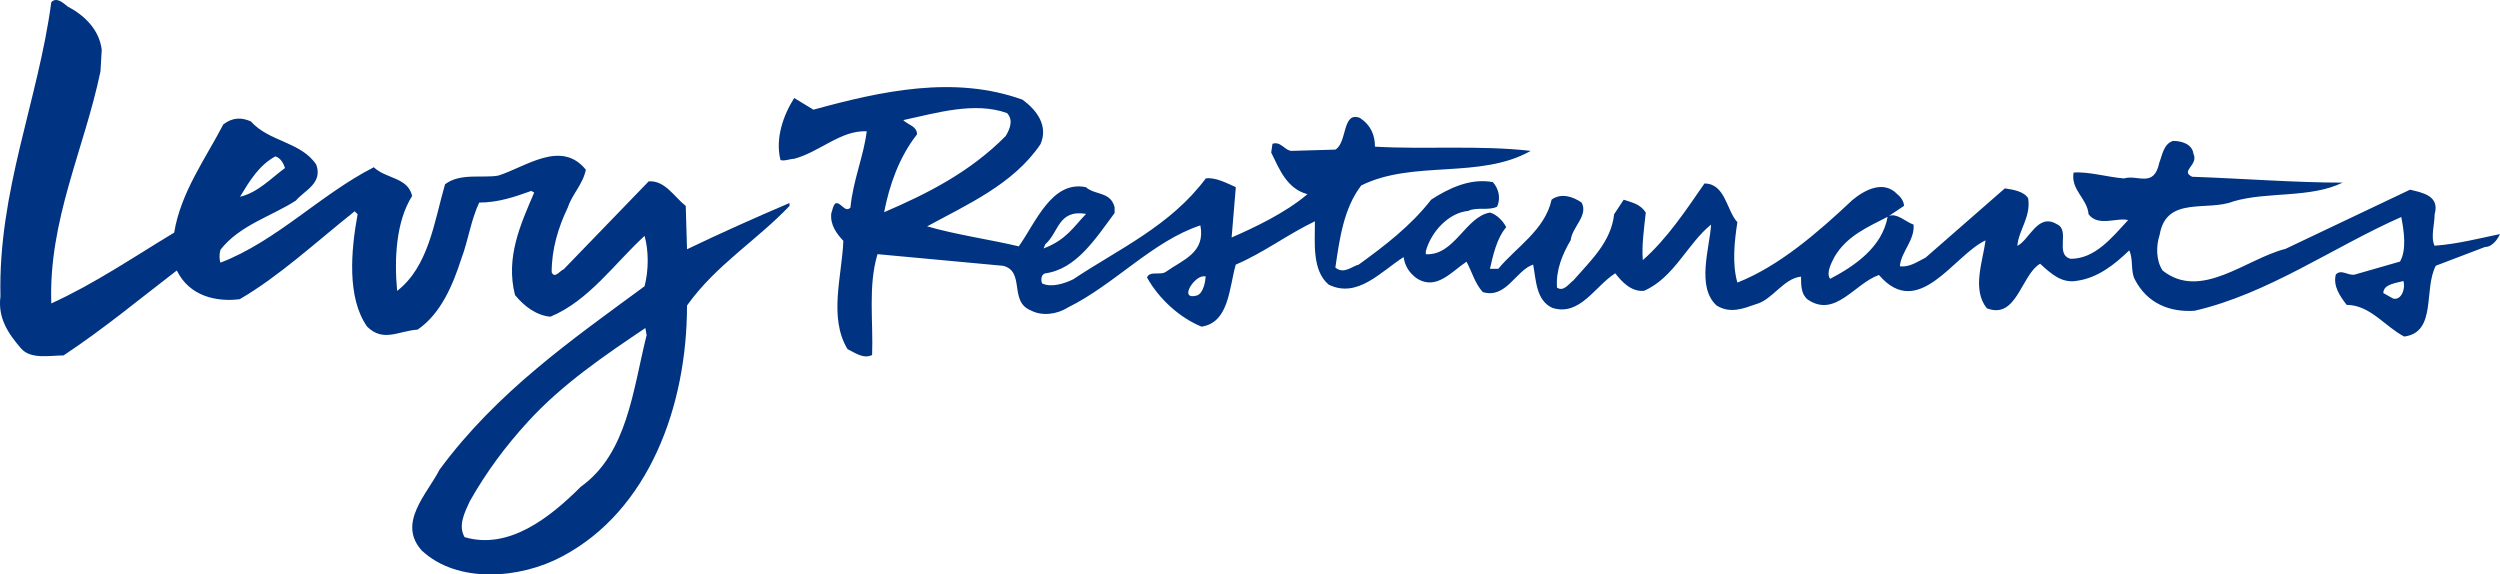
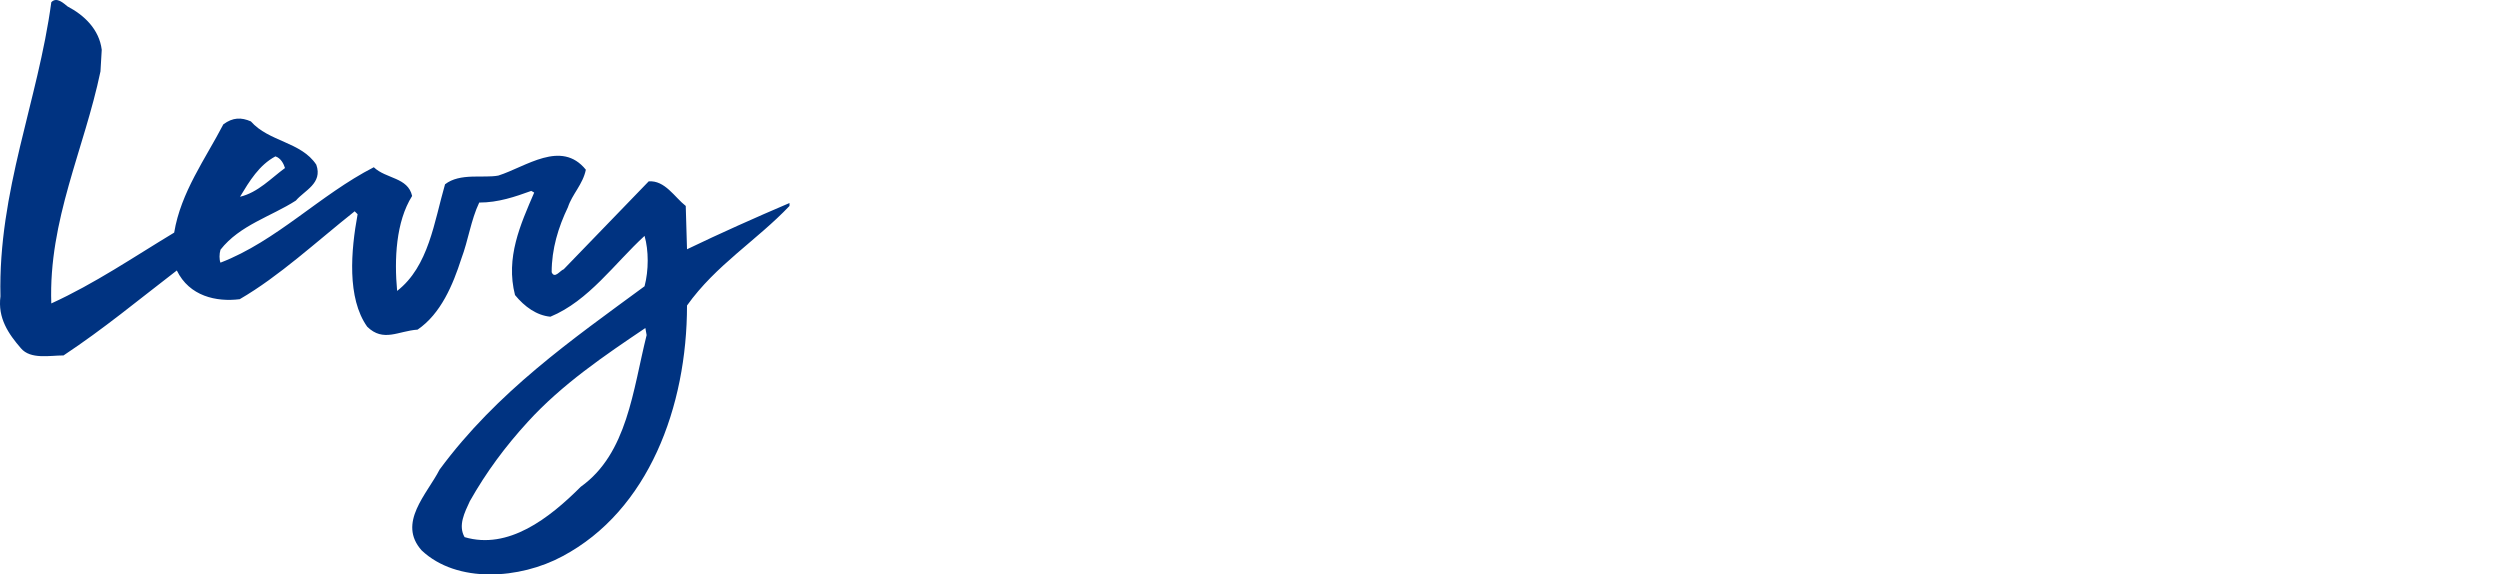
<svg xmlns="http://www.w3.org/2000/svg" viewBox="0 0 435.18 100" id="layer">
  <path fill="#003381" d="M81.81,87.19c-.94,2.03-2.1,4.28-.94,6.31,7.61,2.25,14.72-3.26,20.23-8.77,8.12-5.8,9.06-16.82,11.46-26.4l-.22-1.23c-7.11,4.79-14.5,9.79-20.45,16.32-3.92,4.28-7.25,8.77-10.08,13.78M41.78,34.25c3.12-.73,5.44-3.26,7.83-5-.22-.73-.73-1.74-1.67-2.03-2.83,1.52-4.5,4.28-6.16,7.03M8.93.39c.94-1.02,2.18.22,2.83.73,2.9,1.52,5.51,3.99,5.95,7.54l-.22,3.77c-2.83,13.56-9.06,25.89-8.56,40.39,7.61-3.48,14.29-8.05,21.39-12.33,1.16-7.03,5.44-12.84,8.56-18.85,1.67-1.23,3.12-1.23,4.79-.51,3.12,3.55,8.77,3.55,11.39,7.54,1.16,3.26-2.1,4.5-3.55,6.24-4.28,2.76-9.79,4.28-13.13,8.56-.22.73-.22,1.74,0,2.25,9.79-3.77,17.33-11.82,26.69-16.61,2.1,2.03,5.95,1.74,6.67,5-2.83,4.5-3.12,11.02-2.61,16.53,5.51-4.28,6.45-12.04,8.34-18.56,2.61-2.03,6.67-1.02,9.28-1.52,4.79-1.52,10.95-6.31,15.23-1.02-.51,2.54-2.39,4.28-3.12,6.53-1.67,3.48-2.83,7.25-2.83,11.31.51,1.23,1.45-.29,2.1-.51l14.79-15.3c2.83-.22,4.5,2.76,6.45,4.28l.22,7.54c5.73-2.76,11.89-5.51,17.84-8.05v.51c-5.73,6.02-12.84,10.3-17.84,17.33,0,17.55-6.67,35.68-21.68,43.65-7.4,3.99-18.35,4.79-24.51-1.02-4.28-4.79.94-9.79,3.12-14.07,10.01-13.56,23.06-22.63,35.68-31.91.73-2.76.73-6.24,0-8.77-5.22,4.79-9.72,11.31-16.39,14.07-2.39-.22-4.5-1.74-6.16-3.77-1.67-6.53.94-12.26,3.34-17.84l-.51-.29c-2.83,1.02-5.73,2.03-9.06,2.03-1.45,3.05-1.89,6.53-3.12,9.79-1.45,4.5-3.55,9.57-7.61,12.33-3.34.22-5.95,2.25-8.77-.51-3.55-5-2.83-13.27-1.67-19.58l-.51-.51c-6.67,5.29-13.13,11.31-20.01,15.3-4.06.51-8.77-.51-10.95-5-6.89,5.29-12.62,10.08-19.72,14.79-2.39,0-5.73.73-7.4-1.23C1.46,58.11-.42,55.36.08,51.59-.35,33.24,6.61,17.65,8.93.39" />
-   <path fill="#003381" d="M416.54,51.95l-1.67-.94c0-1.6,2.39-1.74,3.48-2.1.44,1.16-.29,3.48-1.81,3.05M318.57,48.54c-.73-1.02.22-2.76.73-3.77,2.18-3.77,5.95-5.29,9.28-7.03-.94,5.29-5.73,8.56-10.01,10.8M208.35,51.44c-3.19.87-.58-3.26,1.09-3.34h.44c-.07.87-.36,2.9-1.52,3.34M157.23,20.91c5.73-1.23,12.4-3.26,18.06-1.23,1.16,1.23.51,2.76-.22,3.99-6.16,6.24-13.56,10.01-21.17,13.27.94-4.79,2.61-9.57,5.73-13.56,0-1.45-1.67-1.67-2.39-2.47M181.95,42.52c2.39-2.03,2.18-6.09,7.11-5.29-2.18,2.25-3.41,4.5-7.4,6.02l.29-.73ZM423.8,42.81c-.73-1.52,0-3.77,0-5.51.94-3.26-2.18-3.77-4.28-4.28l-21.68,10.3c-6.89,1.74-14.72,9.06-21.39,3.77-1.16-1.74-1.16-4.28-.51-6.24,1.16-6.82,8.34-3.99,12.84-5.8,5.95-1.74,13.34-.51,19-3.26-8.34,0-17.62-.73-26.18-1.02-2.18-1.02,1.16-2.03.22-3.99-.22-1.74-2.1-2.25-3.55-2.25-1.67.51-1.89,2.54-2.39,3.77-.94,4.5-3.77,2.03-6.16,2.76-2.83-.22-6.16-1.23-8.77-1.02-.51,3.05,2.39,4.5,2.61,7.25,1.67,2.25,5,.51,6.89,1.02-2.83,3.05-5.73,6.74-10.01,6.74-2.83-.73,0-5-2.39-6.02-3.34-2.03-4.79,2.76-6.89,3.77.22-2.76,2.39-5,1.89-8.27-.73-1.23-2.61-1.52-4.06-1.74l-13.78,12.04c-1.45.73-2.83,1.74-4.5,1.52.22-2.54,2.61-4.5,2.39-7.25-1.45-.51-2.83-2.03-4.28-1.52l2.61-1.74c0-.73-.51-1.52-1.16-2.03-2.39-2.54-5.73-.73-7.83,1.02-6.16,5.8-12.84,11.53-20.01,14.36-.94-3.26-.51-7.25,0-10.51-1.89-2.03-2.1-6.74-5.73-6.74-3.12,4.5-6.45,9.57-10.73,13.34-.22-2.54.22-5.51.51-8.27-.94-1.52-2.39-1.74-3.84-2.25l-1.67,2.54c-.51,4.79-4.06,8.05-7.11,11.53-.73.51-1.67,2.03-2.83,1.23-.22-3.05.94-5.8,2.39-8.27.22-2.25,3.12-4.28,1.89-6.53-1.45-1.02-3.55-1.74-5.22-.51-1.16,5.29-6.16,8.27-9.28,12.04h-1.45c.51-2.25,1.16-5.29,2.83-7.25-.51-1.02-1.67-2.25-2.83-2.54-4.28.73-6.16,7.54-11.17,7.25v-.51c.94-3.48,4.06-6.74,7.4-7.03,1.45-.73,3.55,0,5-.73.73-1.52.22-3.26-.73-4.28-3.84-.73-7.61,1.02-10.73,3.05-3.55,4.57-8.12,8.05-12.62,11.31-1.16.29-2.61,1.74-4.06.51.73-5,1.45-10.3,4.5-14.29,9.06-4.5,20.67-1.02,29.51-6.02-9.06-1.02-18.06-.22-27.12-.73,0-2.03-.73-3.77-2.61-5-3.12-1.23-2.18,4.28-4.28,5.51l-7.61.22c-1.16,0-1.89-1.74-3.34-1.23l-.22,1.52c1.45,2.97,2.76,6.31,6.31,7.25-3.84,3.26-9.21,5.8-13.2,7.54l.73-8.77c-1.67-.73-3.55-1.74-5.22-1.52-6.16,8.27-15.23,12.33-23.06,17.55-1.45.73-3.84,1.52-5.44.73-.22-.51-.22-1.52.51-1.74,5.44-.73,8.77-6.02,12.11-10.51v-1.02c-.73-2.76-3.34-2.03-5-3.48-5.95-1.23-8.77,6.24-11.68,10.3-5.22-1.23-10.95-2.03-15.95-3.48,6.89-3.77,15.01-7.32,19.72-14.29,1.45-3.26-.73-6.02-3.12-7.76-11.89-4.28-24.51-1.52-36.4,1.74l-3.34-2.03c-1.89,2.97-3.34,7.03-2.39,10.8.73.22,1.67-.22,2.39-.22,4.5-1.23,8.12-5,12.62-4.79-.51,4.28-2.39,8.56-2.83,13.27-.94,1.02-1.67-1.02-2.61-.73-.51.51-.51,1.23-.73,1.74-.22,2.03.94,3.55,2.1,4.79-.22,6.02-2.61,13.34.73,18.85,1.45.73,2.83,1.74,4.28,1.02.22-5.8-.73-12.04.94-17.55l21.9,2.03c3.84,1.02.94,6.24,4.79,7.76,1.89,1.02,4.5.73,6.45-.51,8.12-3.99,14.72-11.53,23.06-14.29.94,4.79-3.12,6.02-5.95,8.05-.94.73-2.83-.22-3.34,1.02,2.1,3.77,5.73,7.03,9.5,8.56,4.79-.73,4.79-6.74,5.95-10.8,4.79-2.03,9.06-5.29,13.78-7.54,0,3.77-.51,8.56,2.39,11.02,5,2.47,9.06-2.25,13.05-4.79.22,1.52.94,2.76,2.39,3.77,3.34,2.03,5.95-1.23,8.56-2.97.94,1.74,1.45,3.77,2.83,5.29,4.06,1.23,5.73-3.77,8.77-4.79.51,2.76.51,6.24,3.34,7.54,4.79,1.52,7.4-3.77,10.95-6.02,1.16,1.52,2.83,3.26,5,3.05,5.22-2.25,7.61-8.27,11.68-11.53-.22,3.99-2.61,10.8.94,14.07,2.39,1.52,4.79.51,6.89-.22,2.83-.73,4.79-4.5,7.83-4.79,0,1.52,0,3.05,1.16,3.99,4.79,3.26,8.12-2.76,12.4-4.28,6.89,8.05,13.05-3.48,18.56-6.02-.51,3.77-2.39,8.56.22,11.82,5.22,2.03,5.95-5.8,9.28-7.76,1.89,1.74,3.77,3.48,6.45,2.97,3.55-.51,6.45-2.76,9.06-5.29.73,1.52.22,3.55.94,5,2.18,4.28,6.16,5.8,10.44,5.51,12.84-2.97,24-11.02,35.97-16.32.51,2.54.94,5.8-.22,7.76l-7.83,2.25c-1.16.29-2.39-1.02-3.34,0-.51,2.03.73,3.77,1.89,5.29,4.06,0,6.67,3.77,10.01,5.51,5.73-.73,3.34-8.27,5.51-12.33l8.56-3.26c1.45,0,2.39-1.74,2.61-2.25-3.55.73-7.4,1.74-11.39,2.03" />
</svg>